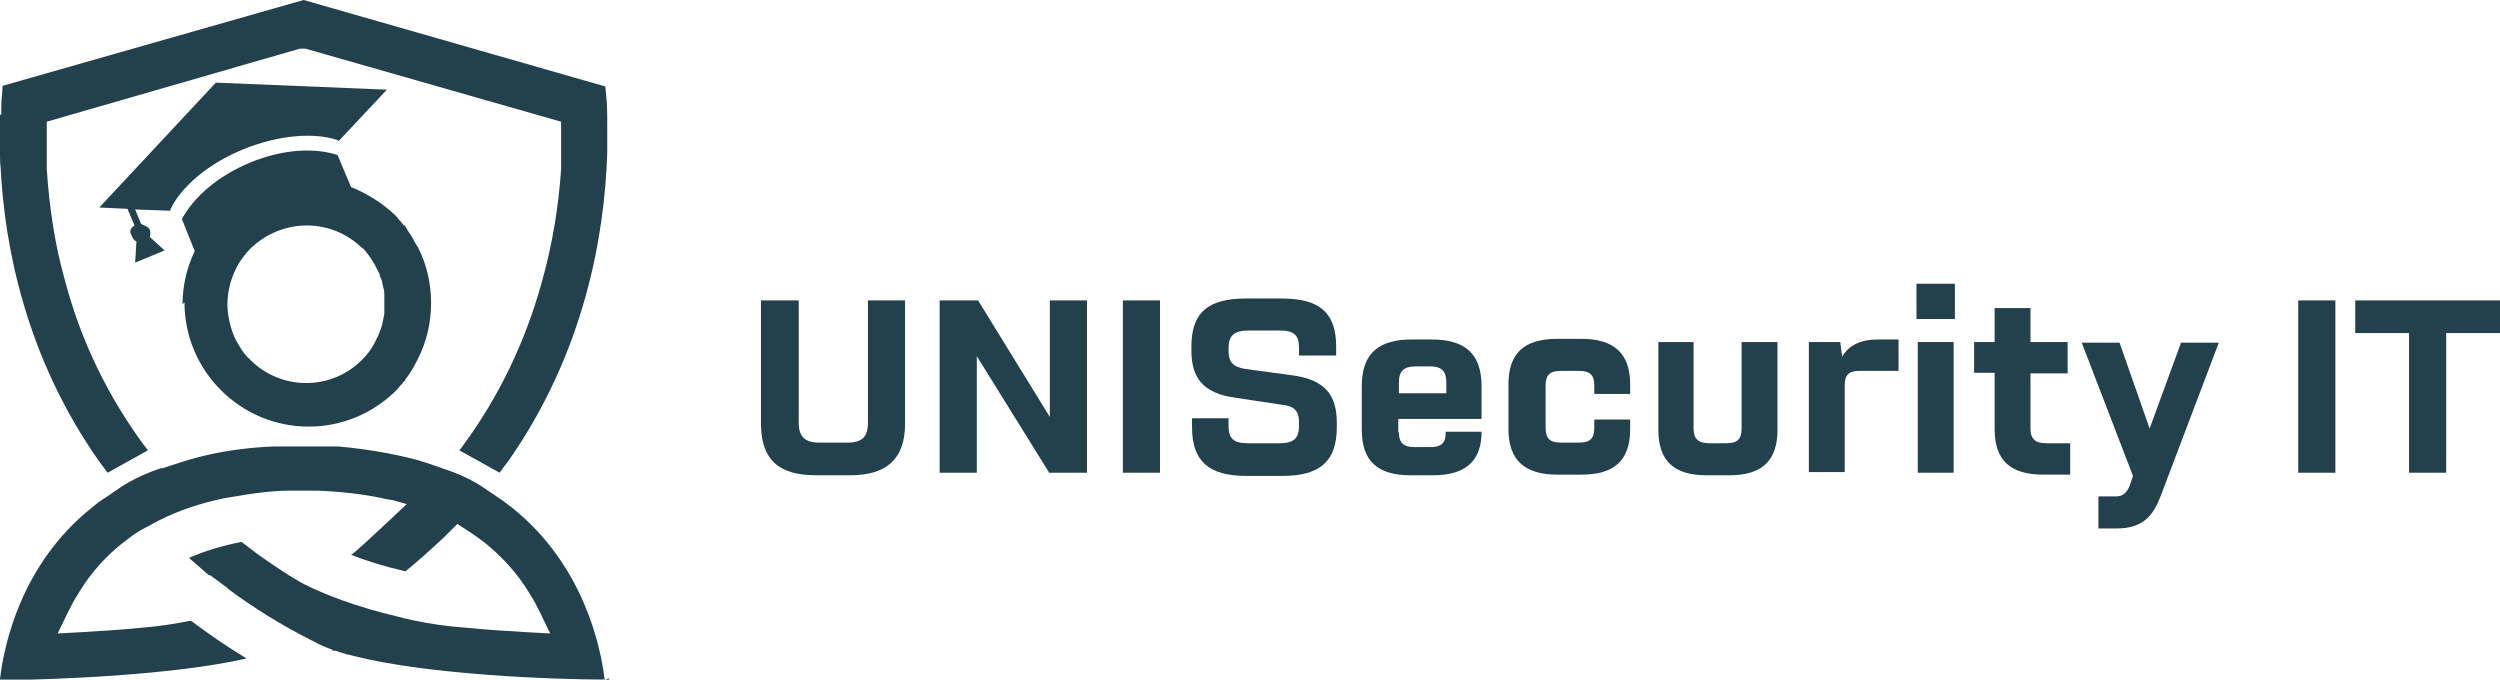
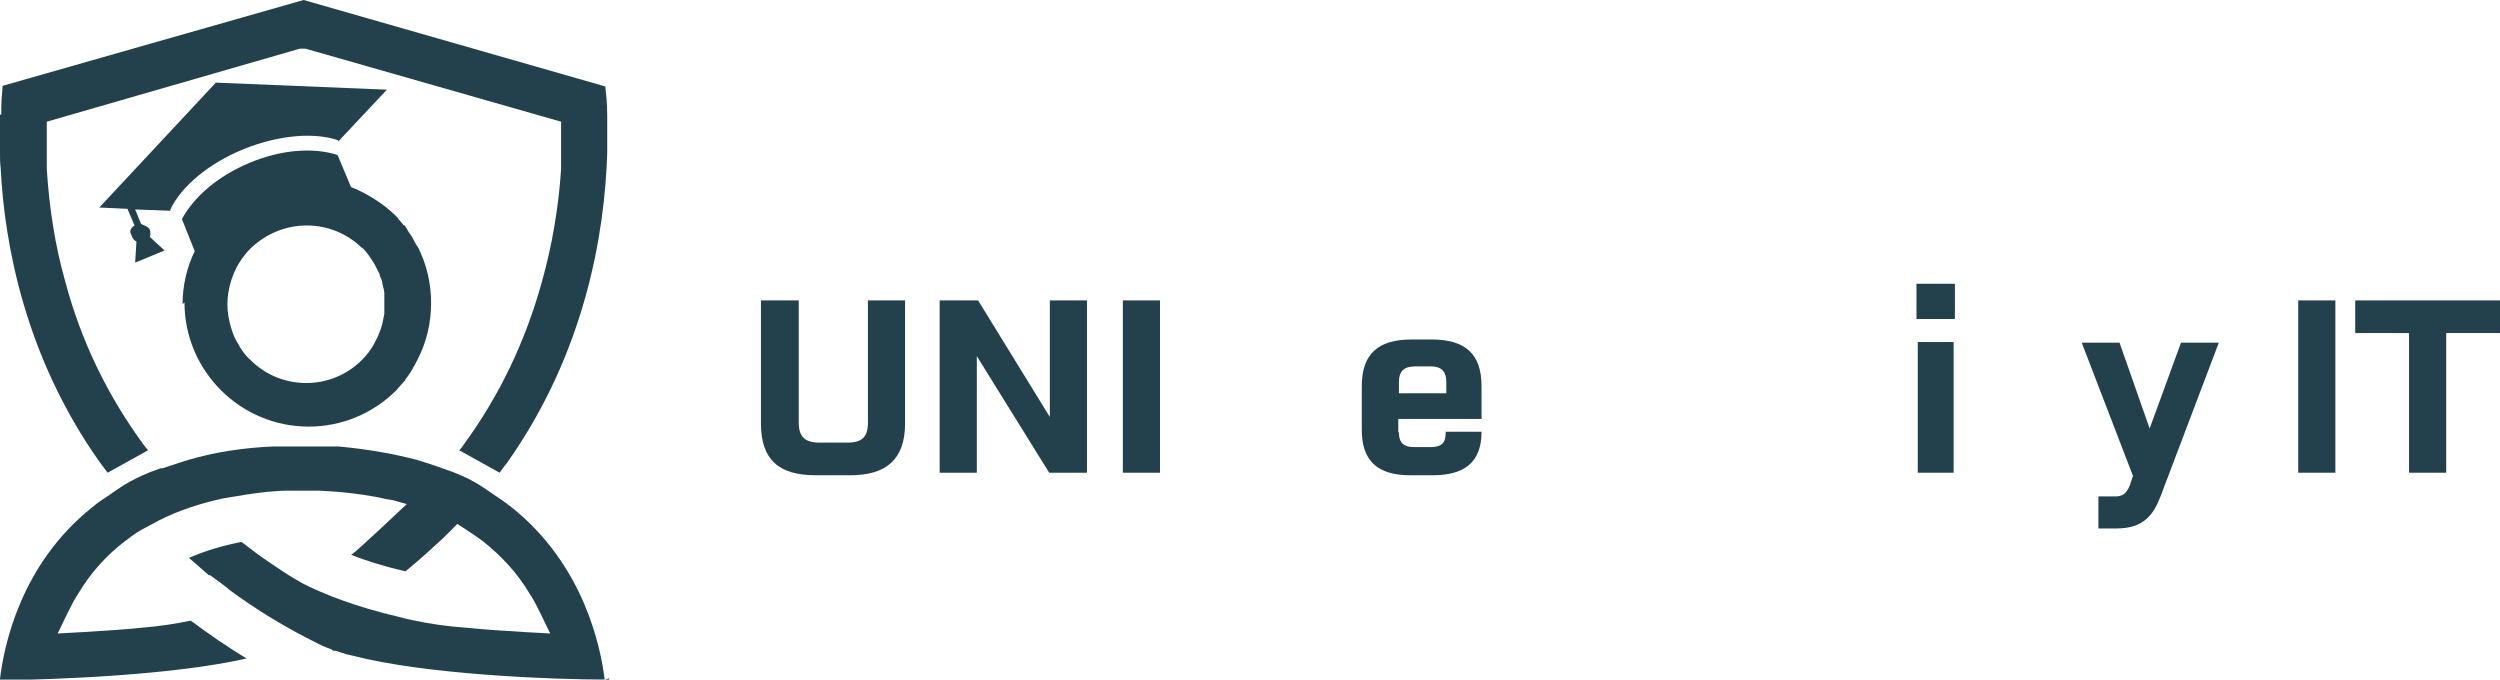
<svg xmlns="http://www.w3.org/2000/svg" id="Ebene_2" data-name="Ebene 2" viewBox="0 0 390.3 106.1">
  <defs>
    <style>      .cls-1 {        fill: #22414d;        stroke-width: 0px;      }    </style>
  </defs>
  <g id="Ebene_1-2" data-name="Ebene 1-2">
    <g>
      <g>
        <path class="cls-1" d="M124.7,46.9v19.1c0,2.2,1,3.1,3.2,3.1h4.4c2.3,0,3.2-.9,3.2-3.1v-19.1h5.8v19.2c0,5.6-2.9,8.1-8.6,8.1h-5.3c-5.8,0-8.6-2.4-8.6-8.1v-19.2s5.8,0,5.8,0Z" />
        <path class="cls-1" d="M146.8,46.9h5.9l11.2,18.2v-18.2h5.8v26.9h-5.9l-11.3-18.2v18.2h-5.8v-26.9h0Z" />
        <path class="cls-1" d="M175.3,46.9h5.8v26.9h-5.8v-26.9Z" />
-         <path class="cls-1" d="M191.8,65.2v1.3c0,2,.8,2.7,3.1,2.7h4.9c2.2,0,3-.8,3-2.7v-.6c0-1.7-.7-2.5-2.6-2.7l-7.3-1.1c-5.1-.7-6.9-3.1-6.9-7.4v-.6c0-5.3,2.6-7.5,8.5-7.5h5.6c5.9,0,8.5,2.2,8.5,7.5v1.4h-5.8v-1.2c0-2-.8-2.7-3-2.7h-4.9c-2.2,0-3.1.8-3.1,2.7v.5c0,1.7.7,2.5,2.6,2.8l7.4,1c5.1.7,6.9,3.1,6.9,7.4v.7c0,5.3-2.6,7.6-8.5,7.6h-5.6c-5.9,0-8.5-2.3-8.5-7.6v-1.4h5.8Z" />
        <path class="cls-1" d="M218.4,67.5c0,1.7.8,2.3,2.4,2.3h2.5c1.7,0,2.4-.6,2.4-2.2v-.2h5.6c0,4.7-2.6,6.8-7.6,6.8h-3.5c-5.1,0-7.6-2.2-7.6-7.1v-6.8c0-5.1,2.6-7.3,7.8-7.3h3.1c5.2,0,7.8,2.2,7.8,7.3v5.1h-13v2.1h0ZM225.8,61.4v-1.7c0-1.8-.8-2.5-2.5-2.5h-2.3c-1.8,0-2.6.7-2.6,2.5v1.7h7.4Z" />
-         <path class="cls-1" d="M254.5,65.6v1.4c0,4.9-2.5,7.1-7.6,7.1h-3.8c-5,0-7.6-2.2-7.6-7.1v-7c0-4.9,2.5-7.1,7.6-7.1h3.8c5,0,7.6,2.2,7.6,7.1v1.5h-5.6v-1.3c0-1.7-.7-2.3-2.4-2.3h-2.8c-1.7,0-2.4.6-2.4,2.3v6.6c0,1.7.7,2.3,2.4,2.3h2.8c1.7,0,2.4-.6,2.4-2.3v-1.3h5.6Z" />
-         <path class="cls-1" d="M264.4,53.4v13.5c0,1.7.8,2.3,2.5,2.3h2.6c1.7,0,2.4-.6,2.4-2.3v-13.5h5.6v13.7c0,4.9-2.5,7.1-7.5,7.1h-3.6c-5,0-7.5-2.2-7.5-7.1v-13.7h5.6Z" />
-         <path class="cls-1" d="M282.3,53.4h5l.3,2.3c1-1.8,2.9-2.7,5.6-2.7h3.2v4.9h-6.1c-1.6,0-2.3.6-2.3,2.2v13.6h-5.6v-20.4h0Z" />
        <path class="cls-1" d="M299.2,44.3h6v5.5h-6v-5.5ZM299.4,53.4h5.6v20.4h-5.6v-20.4Z" />
-         <path class="cls-1" d="M308.2,53.4h3.2v-5.3h5.6v5.3h5.8v4.9h-5.8v8.6c0,1.7.8,2.3,2.5,2.3h3.7v4.9h-4.2c-5,0-7.6-2.1-7.6-7.1v-8.8h-3.2v-4.9Z" />
        <path class="cls-1" d="M327.7,77.5h2.6c1.1,0,1.7-.5,2.2-1.7l.5-1.5-8-20.8h5.9l4.7,13.4,4.9-13.4h5.9l-9.1,24c-1.1,2.9-2.7,5-6.8,5h-2.9v-4.9Z" />
        <path class="cls-1" d="M358.8,46.9h5.8v26.9h-5.8v-26.9Z" />
        <path class="cls-1" d="M376.1,52h-8.4v-5.1h22.6v5.1h-8.4v21.8h-5.8v-21.8h0Z" />
      </g>
      <g>
        <path class="cls-1" d="M95.1,105.9s0,0,0,.2c-9.2,0-28.6-.8-39.9-3.7l-.8-.2c-.2,0-.5-.1-.7-.2-.5-.1-.9-.3-1.3-.4,0,0-.2,0-.2,0-.1,0-.3,0-.4-.2-1.1-.4-2-.8-2.7-1.2l-.8-.4c-4.5-2.3-8.7-4.9-12.6-7.8l-.2-.2c-.8-.6-1.7-1.3-2.7-2h-.2c-1.1-1-2.1-1.8-3.1-2.7,2.5-1.1,5.2-1.9,8.2-2.5.8.6,1.7,1.3,2.5,1.9,1.1.8,2.3,1.6,3.5,2.4.9.6,1.8,1.2,2.9,1.8l.5.3h0c1.5.8,6.1,3,13.1,4.8h.2c0,.1.2.1.2.1,1,.2,1.9.5,2.8.7l.9.2c2.8.6,5.6,1,8.5,1.2,2.9.3,6.1.5,9.5.7l3.6.2-1.6-3.3c-.5-1-1-2-1.6-2.9-1.9-3.2-4.4-5.9-7.3-8.2-.8-.6-1.7-1.2-2.6-1.8l-1.4-.9-1.2,1.2c-.7.7-1.4,1.4-2.1,2-1.5,1.4-3.1,2.8-4.8,4.2-3.4-.8-6.3-1.7-8.5-2.6,0,0,.1,0,.2-.1,1-.7,8.5-7.8,8.5-7.8l-2.1-.6-1.2-.2c-1.2-.3-2.5-.5-3.8-.7-2.1-.3-4.3-.5-6.7-.6-.8,0-1.6,0-2.3,0s-1.5,0-2.2,0c-2.4,0-4.6.3-6.7.6-1.2.2-2.4.4-3.6.6l-.9.2c-3.9.9-7.4,2.2-10.4,3.9h0s-1.5.8-1.5.8c-.9.5-1.7,1.1-2.6,1.8-2.9,2.2-5.4,5-7.3,8.2-.6.9-1.1,1.9-1.6,2.9l-1.6,3.3,3.6-.2c3.4-.2,6.6-.4,9.5-.7,2.6-.2,5.2-.6,7.7-1.1,2.8,2.1,5.7,4.1,8.7,5.9-11.4,2.6-29.7,3.3-38.5,3.4,0,0,0,0,0-.2.6-5.1,3.2-17.9,14.4-26.8.7-.6,1.4-1.1,2.2-1.6l1.9-1.3s2.4-1.8,6.6-3.2c.1,0,.2,0,.3,0l1.2-.4c.9-.3,1.8-.6,2.8-.9,4.1-1.2,8.5-1.9,13.3-2.1.3,0,.7,0,1,0h1.1c.8,0,1.6,0,2.4,0s1.7,0,2.5,0h1.1c.3,0,.7,0,1,0h1c4.4.4,8.5,1.1,12.3,2.1,1,.3,1.9.6,2.8.9l1.4.5h0c4.1,1.3,6.4,3.1,6.6,3.2h0l1.9,1.3c.8.5,1.5,1.1,2.2,1.6,11.2,9,13.8,21.8,14.4,26.8h0ZM28.5,47.5c0-3,.7-5.8,1.9-8.3l-2-5c1.9-3.5,5.6-6.7,10.6-8.8,5.1-2.1,10-2.4,13.7-1.2l2.1,5c2.5,1,4.9,2.5,6.9,4.4.2.2.4.4.6.7.2.2.4.5.6.7,0,0,.1.2.2.2h.1c.3.5.5.9.8,1.3.3.4.5.8.7,1.2.2.3.3.6.5.8,1.4,2.7,2.1,5.7,2.1,8.8s-.7,6.1-2.1,8.8c-.1.3-.3.5-.4.8-.2.4-.5.8-.7,1.2-.3.4-.5.8-.8,1.1h0c0,.2-.1.3-.2.3-.2.3-.4.5-.6.7-.2.2-.4.5-.6.7-3.7,3.7-8.6,5.7-13.7,5.7-10.7,0-19.4-8.7-19.4-19.4h0ZM56.6,38.8c-2.3-2.3-5.4-3.6-8.7-3.6s-6.4,1.3-8.8,3.6c-.7.7-1.3,1.5-1.8,2.3-.6,1-1,2-1.3,3-.3,1.1-.5,2.2-.5,3.4s.2,2.3.5,3.4c.3,1.1.7,2.1,1.3,3,.5.9,1.1,1.7,1.8,2.3,2.3,2.3,5.4,3.6,8.7,3.6s6.4-1.3,8.7-3.6c.8-.8,1.5-1.7,2-2.7.2-.4.4-.8.6-1.2,0-.2.2-.4.2-.6.2-.4.3-.8.4-1.2.1-.5.2-1,.3-1.5,0-.5,0-1,0-1.6s0-1.1,0-1.6c0-.5-.2-1-.3-1.5,0-.4-.2-.8-.4-1.2h0c0-.3-.1-.5-.2-.6-.2-.4-.4-.8-.6-1.2-.6-1-1.2-1.9-2-2.7h0ZM25.8,39.2l-2.4-2.2c.1-.3.1-.8,0-1.1-.2-.6-1.3-.8-1.4-1l-.9-2.2,5.5.2v-.2c1.7-3.6,6-7.2,11.4-9.4,5.4-2.2,11-2.7,14.8-1.4v.2c0,0,7.6-8.1,7.6-8.1l-26.7-1.1-18.2,19.5,4.4.2,1.1,2.6c-.9.6-.7,1.1-.4,1.7.1.3.4.7.7.8l-.2,3.3,4.6-1.9h0Z" />
        <path class="cls-1" d="M94.8,19.7v-.3c0-.2,0-.4,0-.5h0c0-.3,0-.6,0-.8,0-2-.2-3.6-.3-4.6L47.4,0,.4,13.4c0,.8-.2,1.9-.2,3.4v.3c0,.2,0,.5,0,.8H0c0,.6,0,1.2,0,1.8,0,1,0,2,0,3.1,0,.4,0,.7,0,1.1,0,.7,0,1.5.1,2.3.6,11.9,3.8,29.5,15.5,46,.4.5.8,1.1,1.2,1.6l6.3-3.5c-.2-.3-.5-.6-.7-.9-5.5-7.5-9.7-16-12.2-25.4-1.6-5.6-2.5-11.5-2.9-17.6,0-.3,0-.7,0-1,0-.7,0-1.4,0-2h0c0-1.1,0-2,0-2.8v-1.6L46.8,7.6h.3c0,0,.6,0,.6,0l39.9,11.4v1.6c0,.9,0,1.8,0,2.7,0,.7,0,1.4,0,2.1v1c-.4,6-1.4,11.9-3,17.6-2.6,9.4-6.7,17.9-12.2,25.4-.2.3-.4.6-.7.9l6.3,3.5c.4-.6.8-1.1,1.2-1.6,12.2-17.3,15.2-35.8,15.6-48.3,0-.4,0-.7,0-1.1,0-1.1,0-2.1,0-3h0Z" />
      </g>
    </g>
  </g>
</svg>